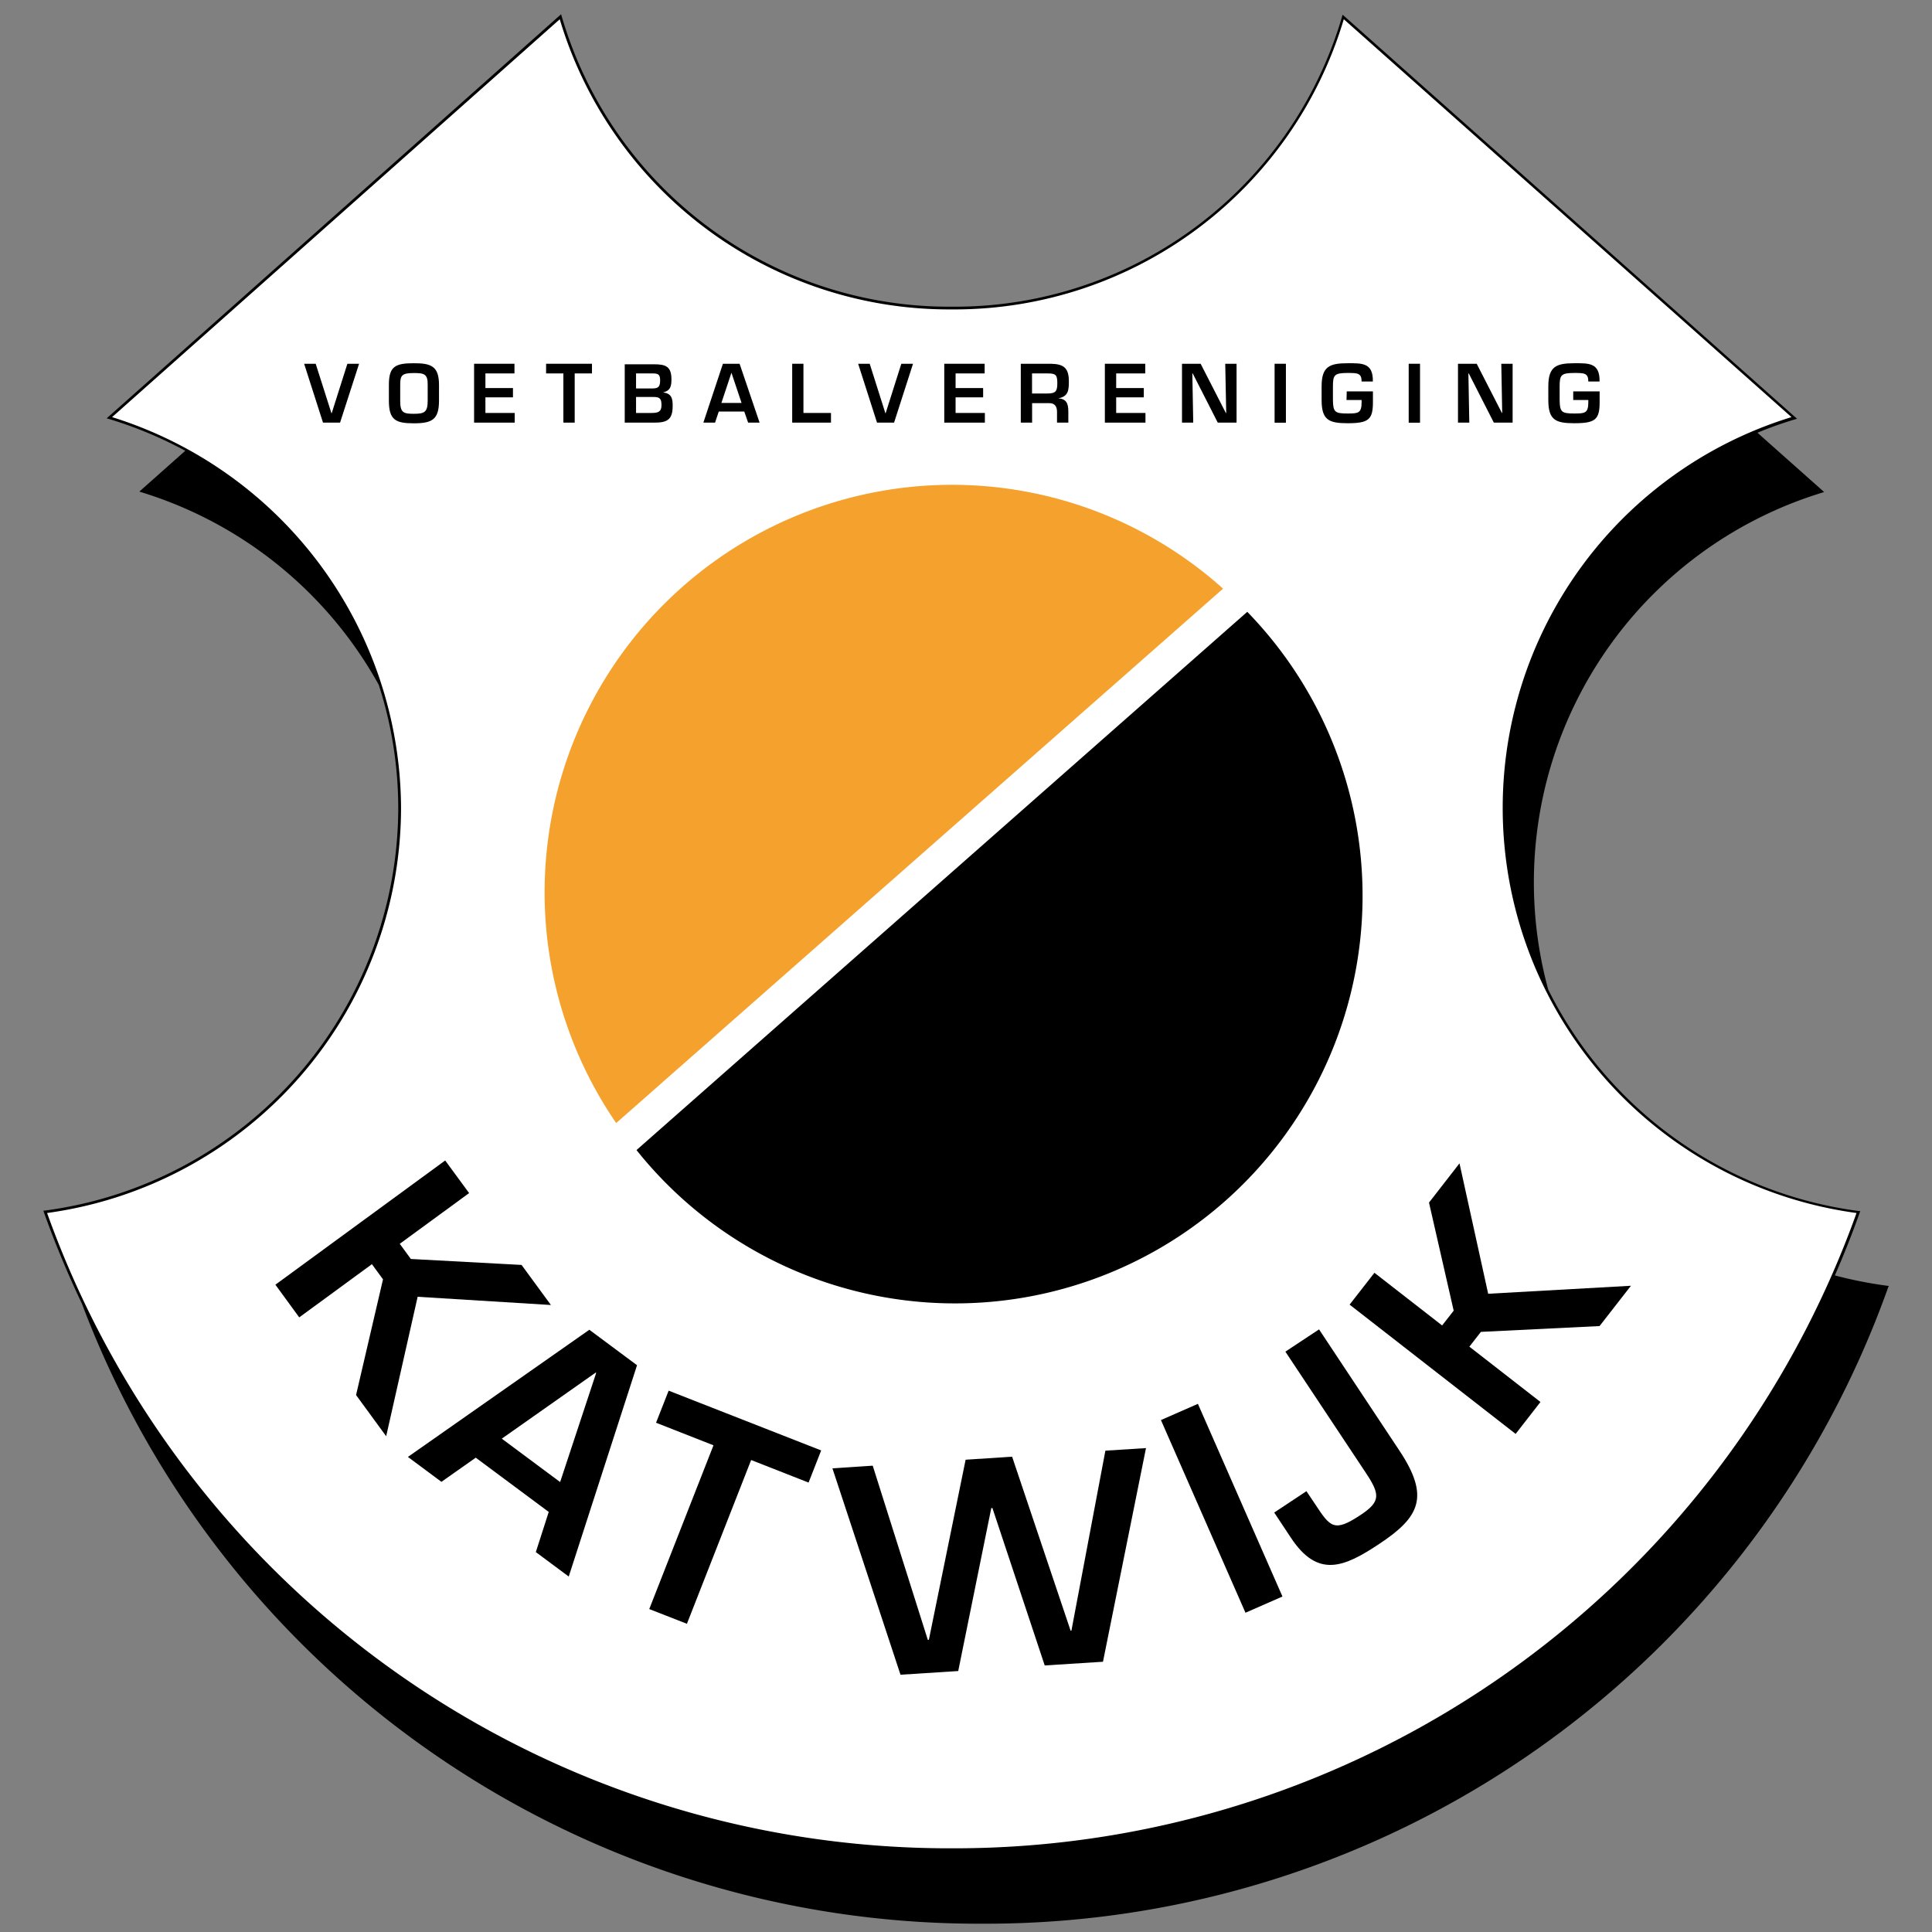
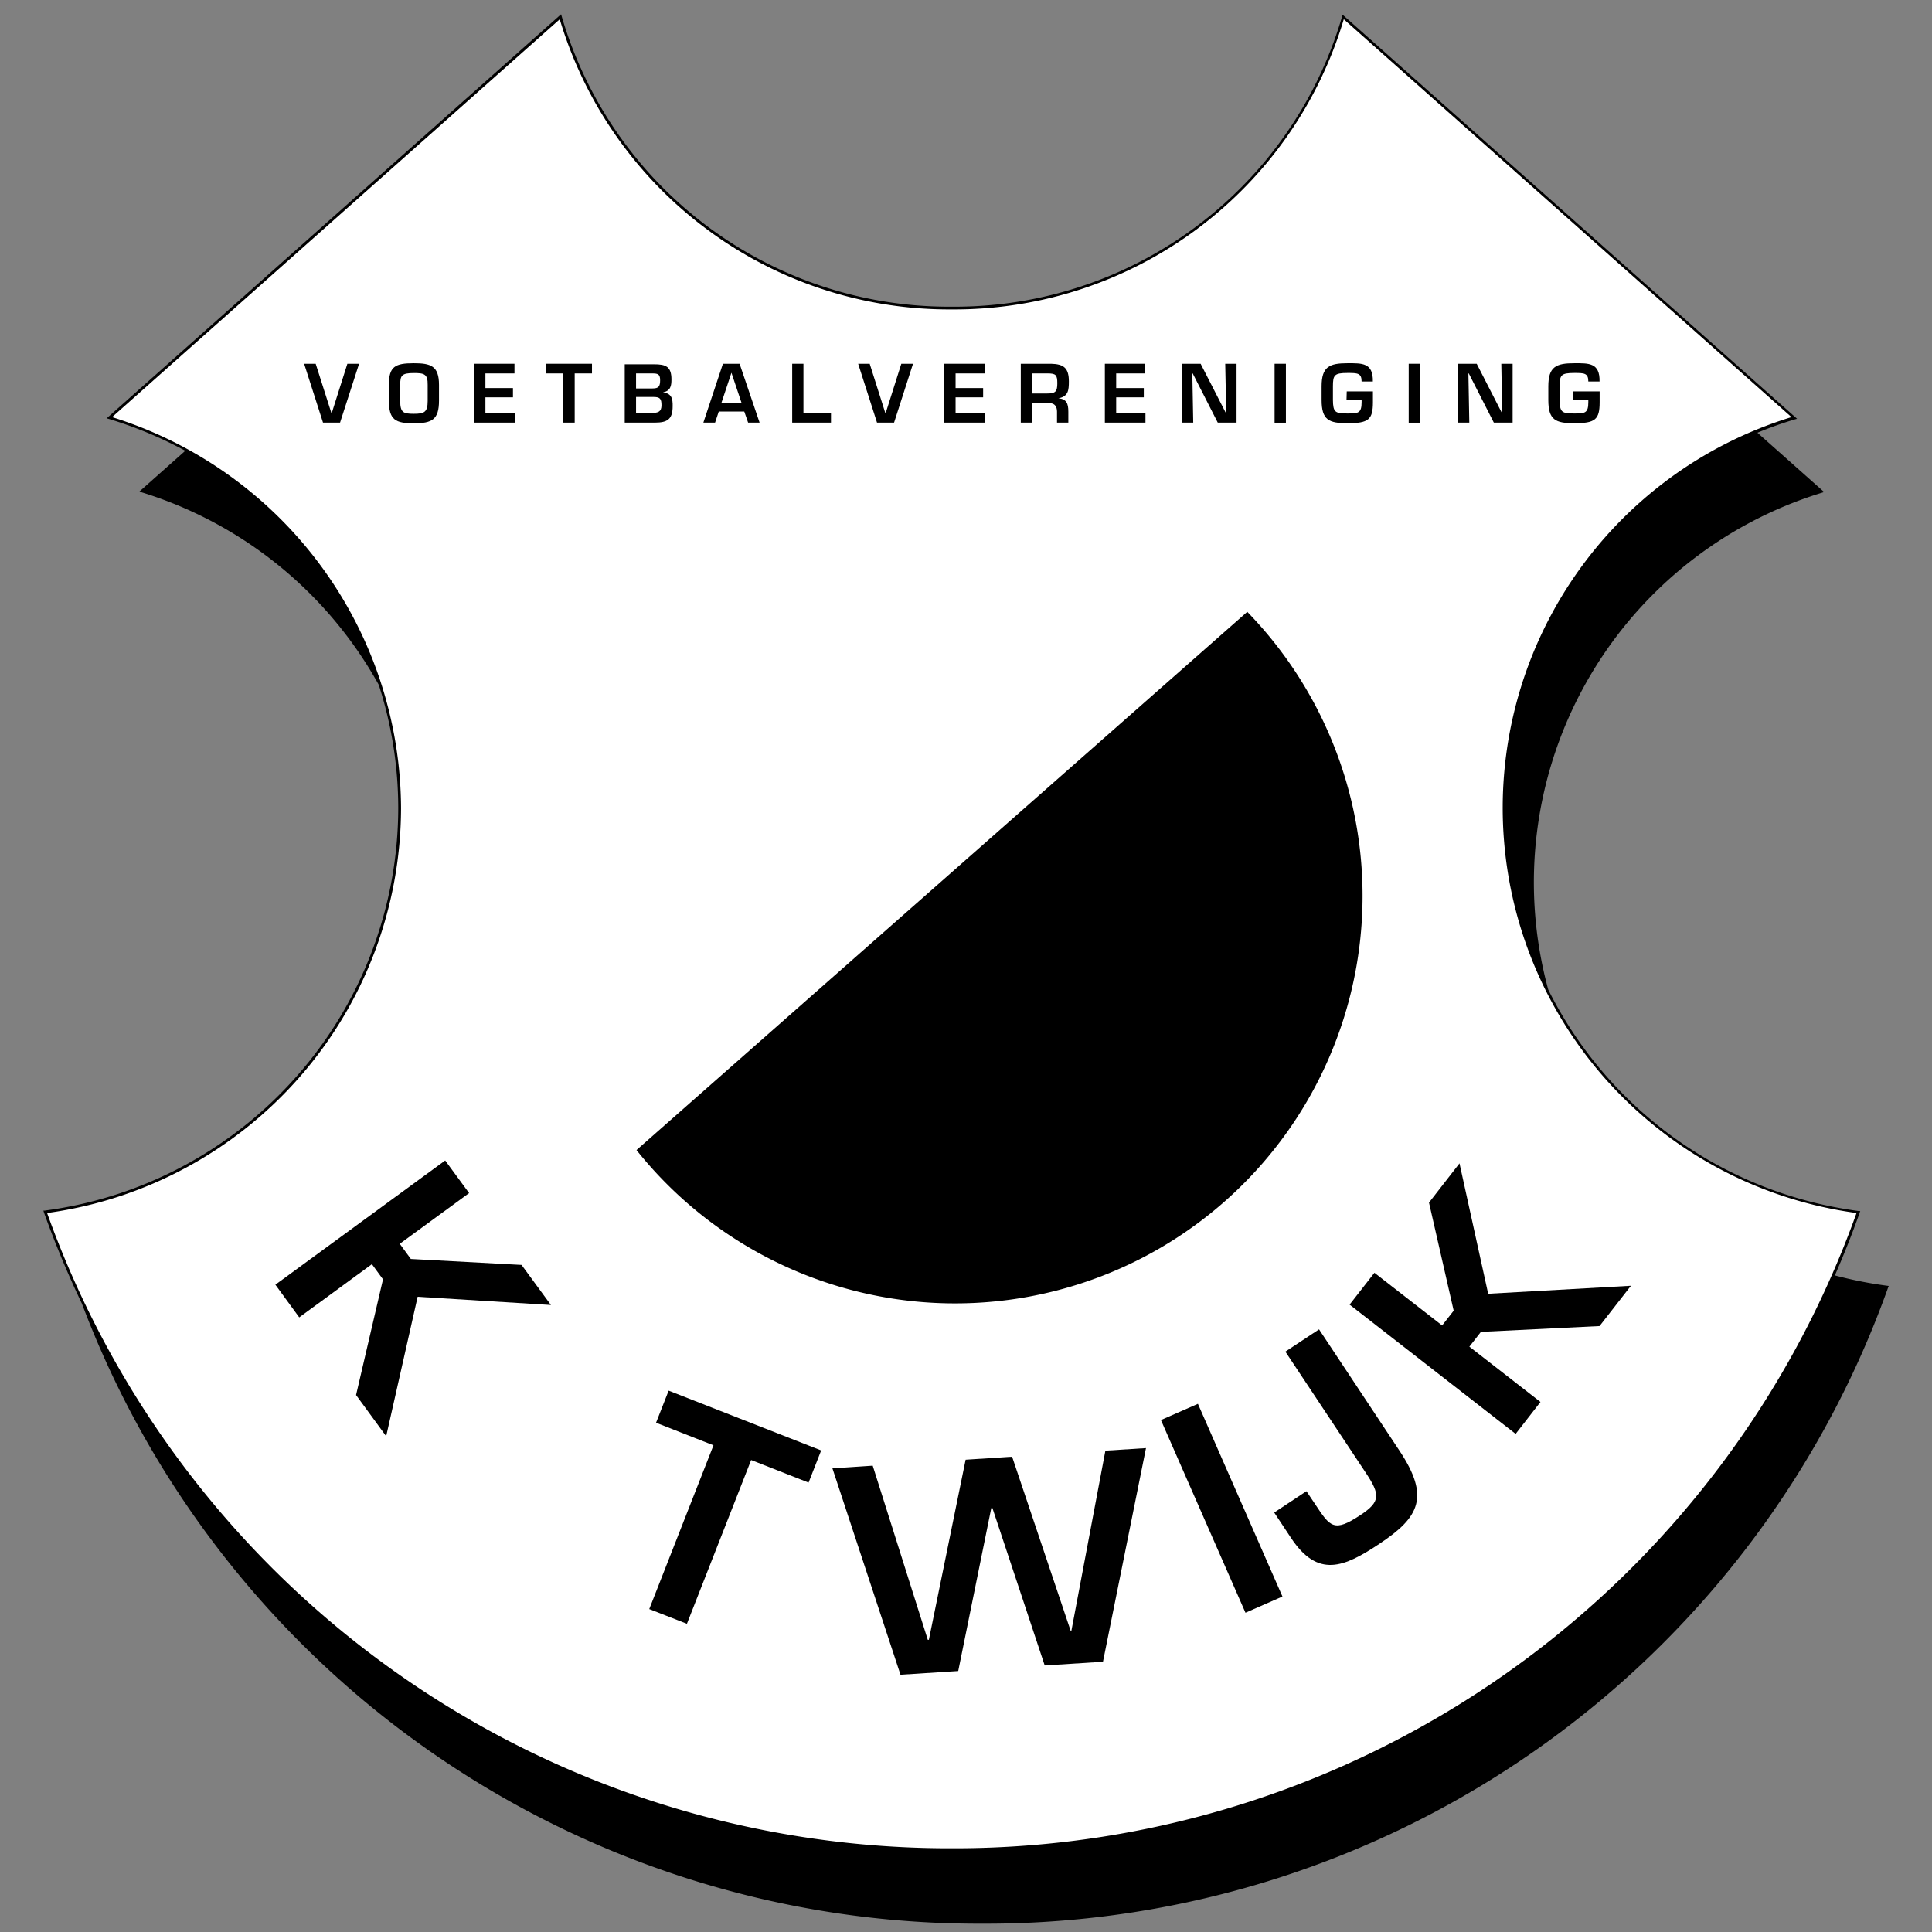
<svg xmlns="http://www.w3.org/2000/svg" id="Laag_1" data-name="Laag 1" viewBox="0 0 256 256">
  <rect x="0" y="0" width="256" height="256" fill="#808080" stroke="none" />
  <title>Voetbalpoules.nl | Katwijk | Design4les.nl</title>
  <path d="M243.13,169c1.17-2.69,2.26-5.42,3.25-8.21l.11-.32-.18,0a53.82,53.82,0,0,1-41.16-29.34,54,54,0,0,1,36.56-65.93l-8.84-7.86q2.4-1,4.93-1.76l.32-.09-60-53.35-.22-.19-.08.28a53.47,53.47,0,0,1-51.19,38.41h-1A53.48,53.48,0,0,1,74.43,2.17l-.08-.28-.22.19-60,53.35.32.09a54.18,54.18,0,0,1,10.1,4.21l-6.09,5.41A54.16,54.16,0,0,1,50.19,90.75a53.26,53.26,0,0,1,2.58,16.31A53.89,53.89,0,0,1,5.92,160.41l-.17,0s.09.3.1.32a128.46,128.46,0,0,0,5,12,126.93,126.93,0,0,0,118.78,82.17h1a126.93,126.93,0,0,0,119.61-84.45l.06-.05A55.71,55.71,0,0,1,243.13,169Z" />
  <path d="M126.61,244.91h-1A127,127,0,0,1,6.24,160.73a54.26,54.26,0,0,0,46.9-53.67A54.5,54.5,0,0,0,14.85,55.27L74.17,2.55A53.85,53.85,0,0,0,125.62,41h1A53.84,53.84,0,0,0,178.06,2.55l59.32,52.72A54.17,54.17,0,0,0,246,160.73,127,127,0,0,1,126.61,244.91Z" style="fill:#fff" />
  <polygon points="43.95 54.76 43.92 54.76 41.83 48.2 40.3 48.2 42.8 56 45.06 56 47.58 48.2 46.03 48.2 43.95 54.76" />
  <path d="M54.83,48.13c-2.47,0-3.3.43-3.3,2.86v2.1c0,2.56.89,3,3.3,3s3.34-.48,3.34-3V51C58.17,48.48,57.08,48.13,54.83,48.13Zm1.84,5c0,1.51-.47,1.7-1.84,1.7s-1.8-.15-1.8-1.7V51c0-1.24.19-1.57,1.8-1.57,1.34,0,1.87.1,1.84,1.57Z" />
  <polygon points="64.32 52.65 67.97 52.65 67.97 51.42 64.32 51.42 64.32 49.48 68.17 49.48 68.17 48.2 62.82 48.2 62.82 56 68.2 56 68.2 54.72 64.32 54.72 64.32 52.65" />
  <polygon points="72.36 49.48 74.65 49.48 74.65 56 76.15 56 76.15 49.48 78.44 49.48 78.44 48.2 72.36 48.2 72.36 49.48" />
  <path d="M87.85,52v0c1-.23,1.12-.84,1.12-1.73,0-1.72-.77-2-2.3-2H82.78V56h4c1.65,0,2.35-.44,2.35-2.17C89.15,52.84,89,52.12,87.85,52Zm-3.57-2.52H86.4c.73,0,1.07.06,1.07.89s-.19,1.1-1,1.1H84.28Zm2,5.24h-2V52.6h2.3c.89,0,1.07.25,1.07,1.1S87.23,54.72,86.33,54.72Z" />
  <path d="M95.79,48.2,93.2,56h1.55l.49-1.47h3.38L99.13,56h1.52L98,48.2Zm-.2,5.19,1.33-4h0l1.34,4Z" />
  <polygon points="106.46 48.2 104.97 48.2 104.97 56 110.11 56 110.11 54.72 106.46 54.72 106.46 48.2" />
  <polygon points="117.35 54.76 117.32 54.76 115.24 48.2 113.71 48.2 116.21 56 118.47 56 120.98 48.2 119.43 48.2 117.35 54.76" />
  <polygon points="126.62 52.65 130.27 52.65 130.27 51.42 126.62 51.42 126.62 49.48 130.47 49.48 130.47 48.2 125.12 48.2 125.12 56 130.5 56 130.5 54.72 126.62 54.72 126.62 52.65" />
  <path d="M141.63,50.54c0-1.77-.66-2.3-2.37-2.34h-4V56h1.5V53.42h2.3c.71,0,1,.47,1,1.13V56h1.5V54.55c0-1.11-.26-1.68-1.32-1.77v0C141.56,52.54,141.63,51.7,141.63,50.54Zm-2.88,1.6h-2V49.48h2.08c1.07,0,1.27.2,1.27,1.3S139.86,52.14,138.75,52.14Z" />
  <polygon points="147.9 52.65 151.56 52.65 151.56 51.42 147.9 51.42 147.9 49.48 151.75 49.48 151.75 48.2 146.4 48.2 146.4 56 151.78 56 151.78 54.72 147.9 54.72 147.9 52.65" />
  <polygon points="162.48 54.72 162.43 54.72 159.09 48.2 156.62 48.2 156.62 56 158.11 56 157.99 49.48 158.04 49.48 161.36 56 163.85 56 163.85 48.2 162.35 48.2 162.48 54.72" />
  <rect x="168.89" y="48.2" width="1.5" height="7.81" />
  <path d="M178.42,53h2v.28c0,1.47-.44,1.51-1.86,1.51-1.67,0-1.92-.17-1.94-1.8V51.2c0-1.51.19-1.78,1.94-1.78,1.3,0,1.86,0,1.86,1.13h1.49c.05-2.51-1.45-2.42-3.35-2.42-2.42,0-3.44.46-3.44,3.07V53c0,2.64.94,3.08,3.44,3.08,2.78,0,3.36-.48,3.36-2.79V51.86h-3.47Z" />
  <rect x="186.66" y="48.2" width="1.5" height="7.81" />
  <polygon points="199.05 54.72 199.01 54.72 195.67 48.2 193.19 48.2 193.19 56 194.69 56 194.57 49.48 194.62 49.48 197.94 56 200.43 56 200.43 48.2 198.93 48.2 199.05 54.72" />
  <path d="M208.46,51.86V53h2v.28c0,1.47-.44,1.51-1.86,1.51-1.67,0-1.92-.17-1.94-1.8V51.2c0-1.51.19-1.78,1.94-1.78,1.3,0,1.86,0,1.86,1.13h1.49c.05-2.51-1.45-2.42-3.35-2.42-2.42,0-3.44.46-3.44,3.07V53c0,2.64.94,3.08,3.44,3.08,2.78,0,3.36-.48,3.36-2.79V51.86Z" />
  <polygon points="73 172.92 69.11 167.61 54.44 166.82 52.97 164.81 62.16 158.09 58.99 153.77 36.49 170.23 39.65 174.56 49.28 167.51 50.75 169.52 47.18 184.85 51.17 190.31 55.34 171.83 73 172.92" />
-   <path d="M54.05,193.05l4.44,3.3,4.55-3.2,9.67,7.19L71,205.66l4.36,3.24,9.05-28-6.32-4.7ZM79,181.91l-4.78,14.47-7.73-5.75,12.45-8.76Z" />
  <polygon points="86.93 188.52 94.54 191.51 86.03 213.21 91.02 215.16 99.53 193.46 107.14 196.45 108.81 192.19 88.6 184.27 86.93 188.52" />
  <polygon points="141.97 216.06 141.86 216.07 134.11 193.02 127.95 193.42 123.08 217.28 122.94 217.29 115.64 194.21 110.3 194.56 119.32 221.91 126.97 221.42 131.35 199.83 131.5 199.82 138.43 220.68 146.15 220.19 151.85 191.88 146.47 192.22 141.97 216.06" />
  <rect x="159.21" y="185.91" width="5.35" height="27.88" transform="translate(-66.66 81.89) rotate(-23.69)" />
  <path d="M174.78,176.15l-4.46,2.95L181,195.19c1.89,2.85,1.94,3.8-.73,5.56-3.5,2.32-4,1.61-6-1.43l-1.16-1.73-4.27,2.83,2.22,3.35c3.55,5.36,7,3.94,11.72.79,5.33-3.53,6.71-6.23,2.66-12.33Z" />
  <polygon points="211.95 175.71 216.11 170.37 197.19 171.43 193.39 154.15 189.35 159.35 192.62 173.67 191.09 175.63 182.12 168.65 178.83 172.87 200.83 190 204.12 185.77 194.7 178.44 196.23 176.48 211.95 175.71" />
-   <path d="M126.12,64.24a54,54,0,0,0-44.47,84.57L162.06,78A53.76,53.76,0,0,0,126.12,64.24Z" style="fill:#f5a12d" />
  <path d="M165.27,81.07,84.34,152.39a54,54,0,1,0,80.93-71.32Z" />
</svg>